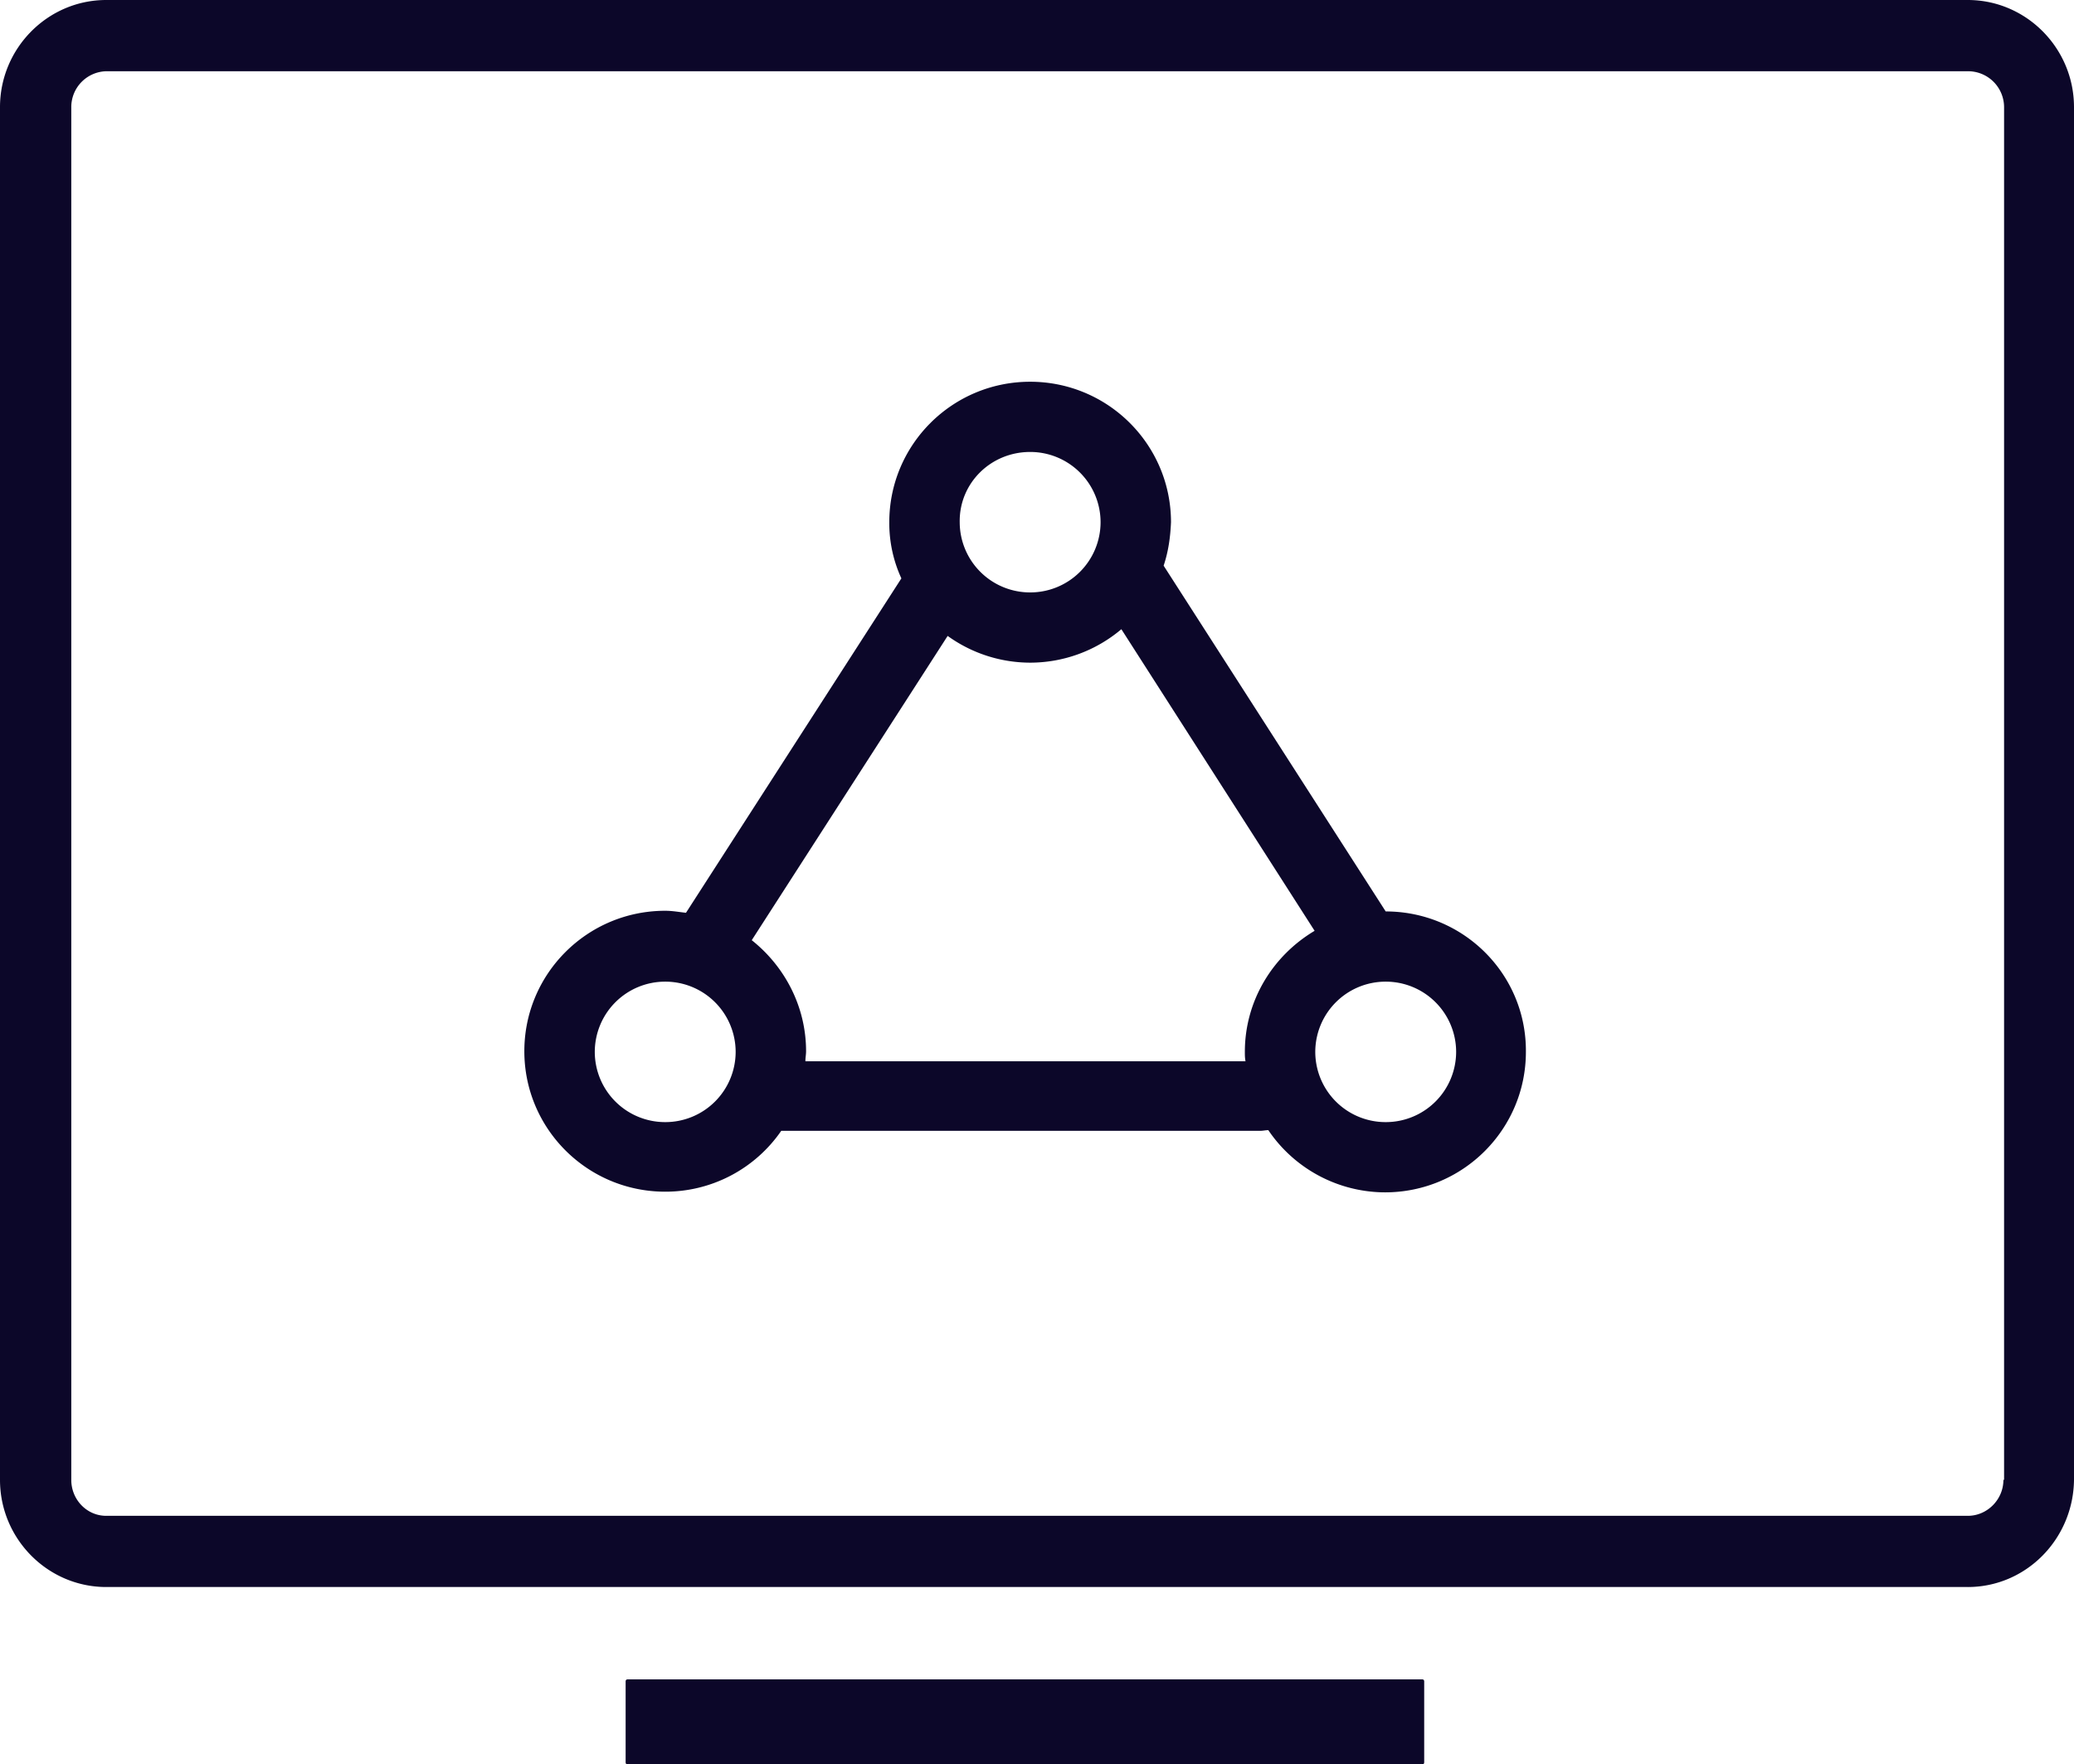
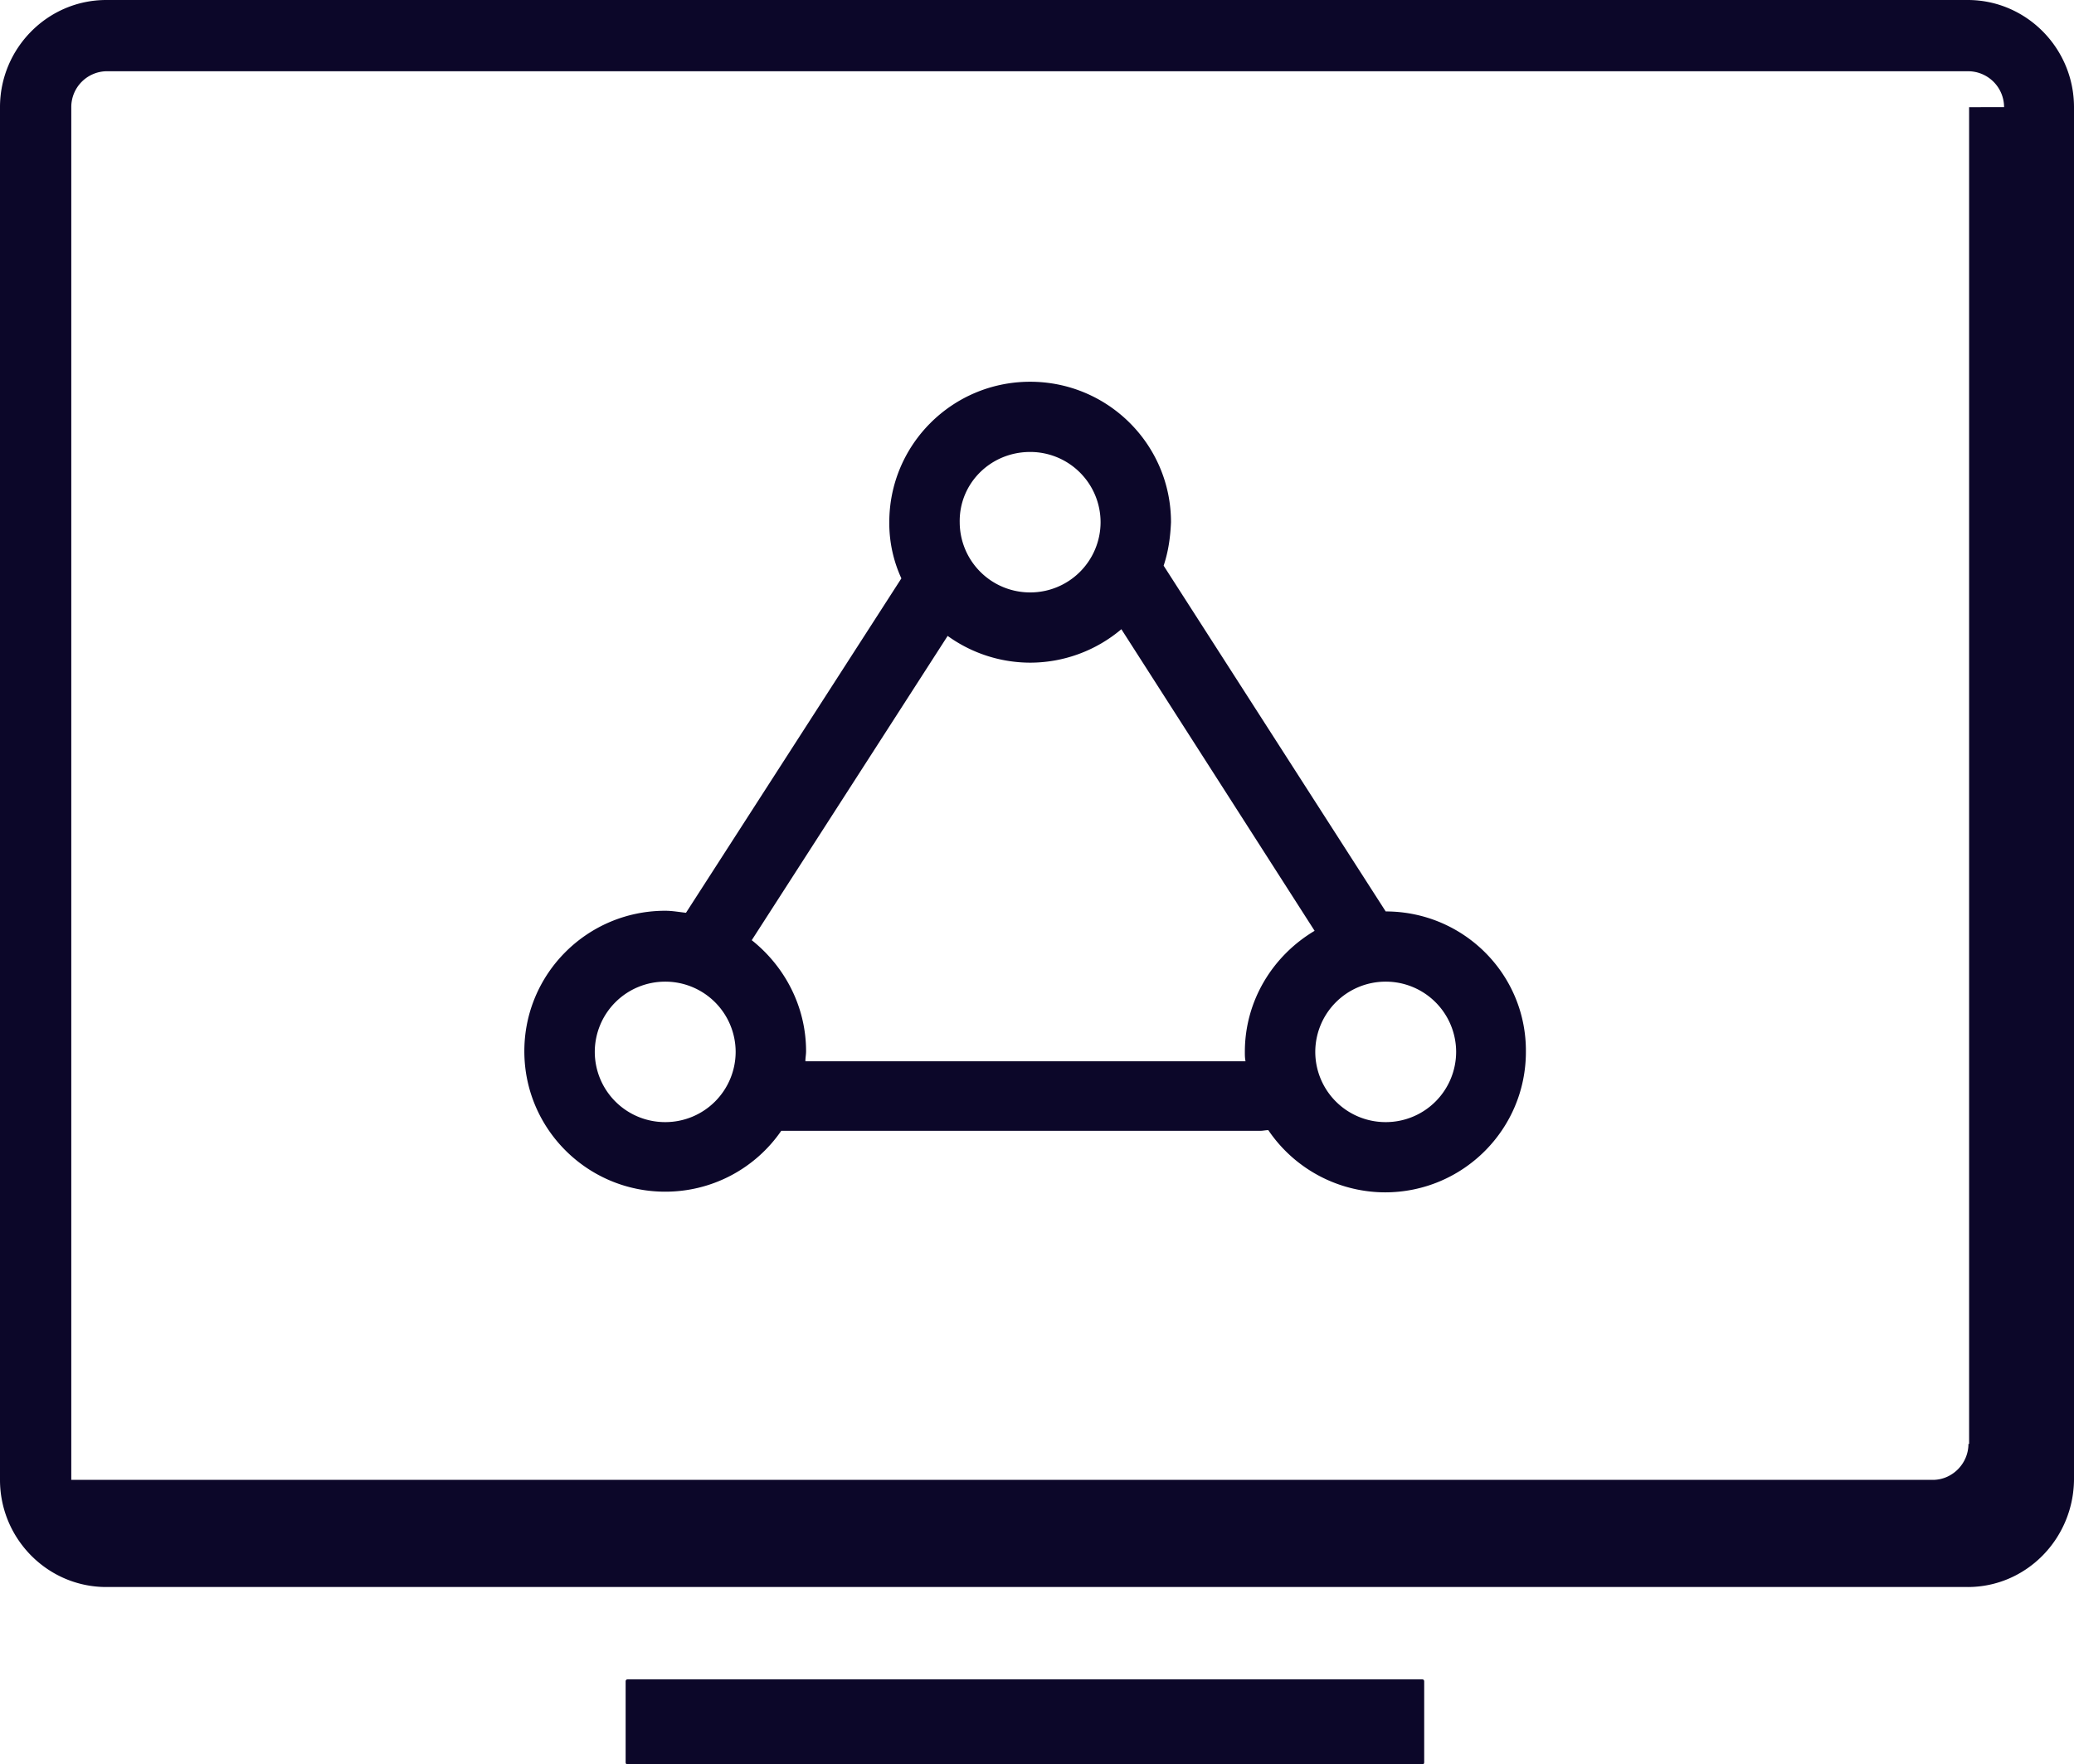
<svg xmlns="http://www.w3.org/2000/svg" width="87" height="74">
-   <path fill="#0C0729" fill-rule="evenodd" d="M82.544 66.562H4.457C2.003 66.562 0 64.543 0 62.068V4.495C0 2.02 2.003 0 4.457 0h78.087C84.997 0 87 2.02 87 4.495v57.573c-.028 2.475-2.003 4.494-4.456 4.494zm1.523-62.067a1.51 1.51 0 0 0-1.495-1.507H4.457A1.504 1.504 0 0 0 2.99 4.495v57.573c0 .825.648 1.508 1.467 1.508h78.087c.818 0 1.495-.683 1.495-1.508h.028V4.495zM58.099 50.009a5.931 5.931 0 0 1-4.896-2.609c-.112 0-.225.028-.337.028H32.772a5.9 5.9 0 0 1-4.868 2.553c-3.264 0-5.909-2.637-5.909-5.891s2.645-5.891 5.909-5.891c.31 0 .591.056.872.084l9.035-14.025a5.534 5.534 0 0 1-.507-2.356c0-3.254 2.645-5.891 5.909-5.891 3.263 0 5.908 2.637 5.908 5.891-.028.645-.112 1.234-.309 1.823l9.315 14.502c3.264 0 5.909 2.637 5.881 5.891 0 3.254-2.645 5.891-5.909 5.891zm-30.195-8.837a2.95 2.95 0 0 0-2.954 2.946 2.949 2.949 0 0 0 2.954 2.945 2.95 2.95 0 0 0 2.955-2.945 2.95 2.95 0 0 0-2.955-2.946zm15.309-22.216c-1.66 0-2.983 1.319-2.955 2.946a2.95 2.95 0 0 0 2.955 2.945 2.949 2.949 0 0 0 2.954-2.945 2.95 2.95 0 0 0-2.954-2.946zm3.826 7.434a5.932 5.932 0 0 1-3.826 1.403 5.929 5.929 0 0 1-3.461-1.122l-8.218 12.762c1.378 1.094 2.279 2.777 2.279 4.657 0 .14-.028.28-.028.392v.029h18.462c-.028-.141-.028-.253-.028-.393 0-2.16 1.181-4.04 2.926-5.078l-8.106-12.65zm11.088 14.782a2.95 2.95 0 0 0-2.954 2.946 2.949 2.949 0 0 0 2.954 2.945 2.95 2.95 0 0 0 2.955-2.945 2.95 2.95 0 0 0-2.955-2.946zm1.531 29.264c.056 0 .084.03.084.09v3.384c0 .06-.028.09-.084.09H26.329c-.057 0-.085-.03-.085-.09v-3.384c0-.06.028-.09.085-.09h33.329z" />
+   <path fill="#0C0729" fill-rule="evenodd" d="M82.544 66.562H4.457C2.003 66.562 0 64.543 0 62.068V4.495C0 2.02 2.003 0 4.457 0h78.087C84.997 0 87 2.02 87 4.495v57.573c-.028 2.475-2.003 4.494-4.456 4.494zm1.523-62.067a1.51 1.51 0 0 0-1.495-1.507H4.457A1.504 1.504 0 0 0 2.99 4.495v57.573h78.087c.818 0 1.495-.683 1.495-1.508h.028V4.495zM58.099 50.009a5.931 5.931 0 0 1-4.896-2.609c-.112 0-.225.028-.337.028H32.772a5.9 5.9 0 0 1-4.868 2.553c-3.264 0-5.909-2.637-5.909-5.891s2.645-5.891 5.909-5.891c.31 0 .591.056.872.084l9.035-14.025a5.534 5.534 0 0 1-.507-2.356c0-3.254 2.645-5.891 5.909-5.891 3.263 0 5.908 2.637 5.908 5.891-.028.645-.112 1.234-.309 1.823l9.315 14.502c3.264 0 5.909 2.637 5.881 5.891 0 3.254-2.645 5.891-5.909 5.891zm-30.195-8.837a2.95 2.95 0 0 0-2.954 2.946 2.949 2.949 0 0 0 2.954 2.945 2.95 2.95 0 0 0 2.955-2.945 2.95 2.95 0 0 0-2.955-2.946zm15.309-22.216c-1.66 0-2.983 1.319-2.955 2.946a2.95 2.95 0 0 0 2.955 2.945 2.949 2.949 0 0 0 2.954-2.945 2.95 2.95 0 0 0-2.954-2.946zm3.826 7.434a5.932 5.932 0 0 1-3.826 1.403 5.929 5.929 0 0 1-3.461-1.122l-8.218 12.762c1.378 1.094 2.279 2.777 2.279 4.657 0 .14-.028.28-.028.392v.029h18.462c-.028-.141-.028-.253-.028-.393 0-2.16 1.181-4.04 2.926-5.078l-8.106-12.65zm11.088 14.782a2.95 2.95 0 0 0-2.954 2.946 2.949 2.949 0 0 0 2.954 2.945 2.95 2.95 0 0 0 2.955-2.945 2.95 2.95 0 0 0-2.955-2.946zm1.531 29.264c.056 0 .084.03.084.09v3.384c0 .06-.028.09-.084.09H26.329c-.057 0-.085-.03-.085-.09v-3.384c0-.06.028-.09.085-.09h33.329z" />
</svg>